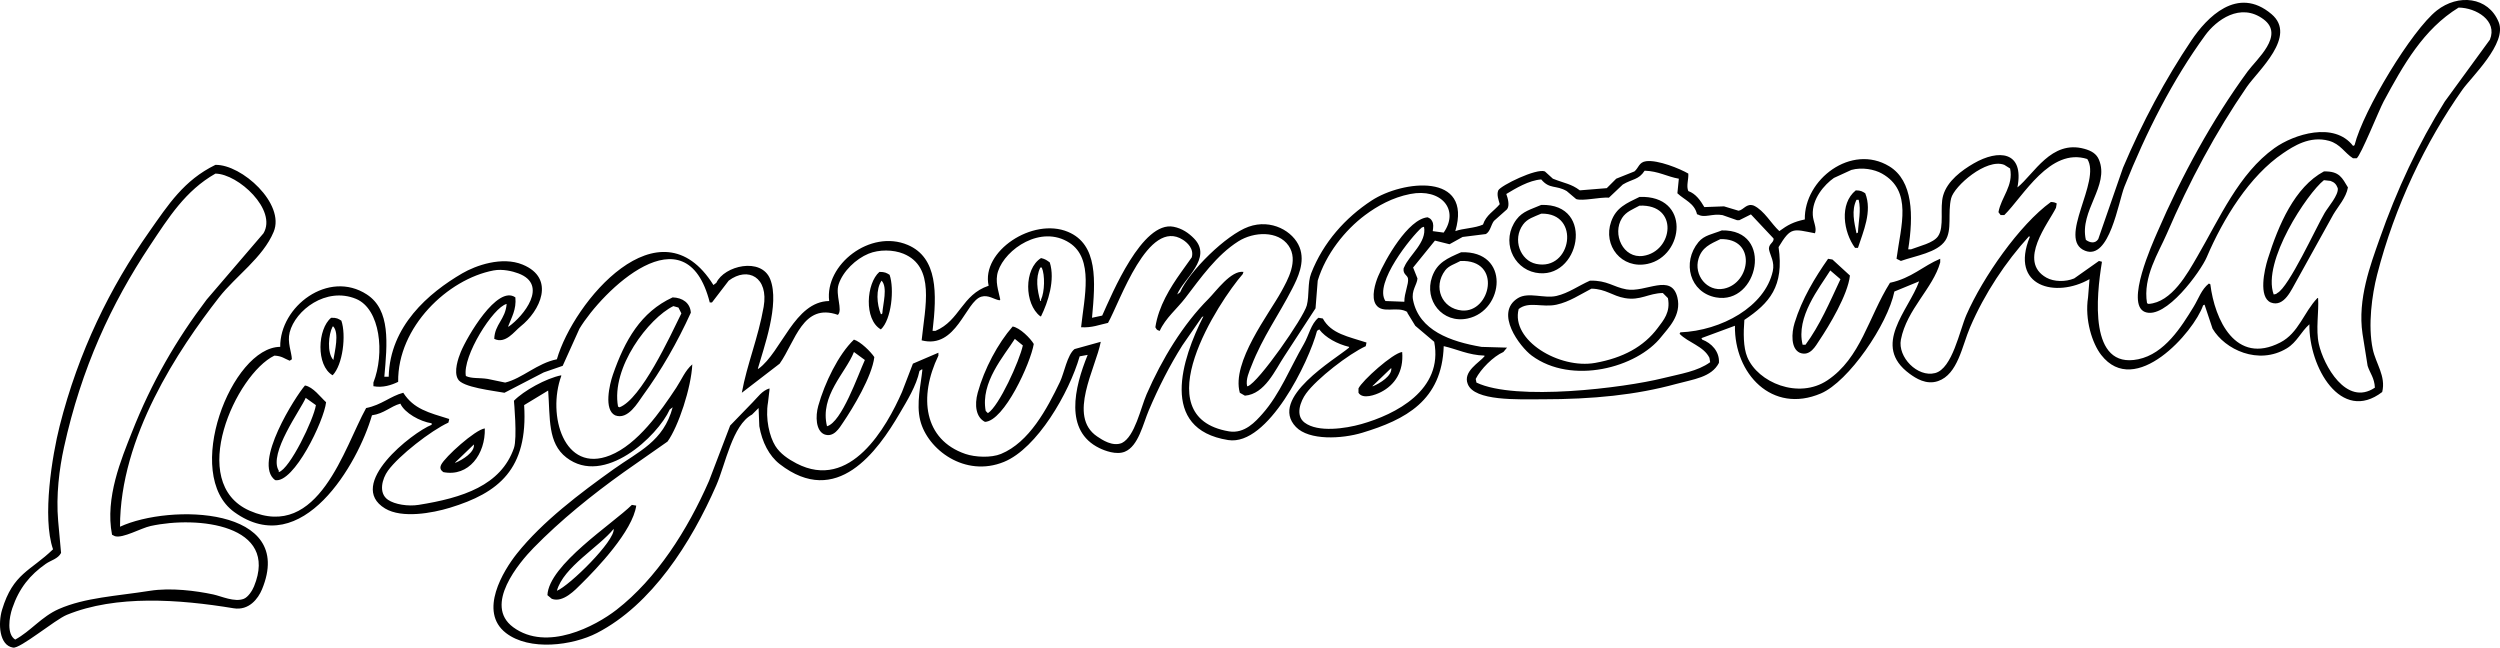
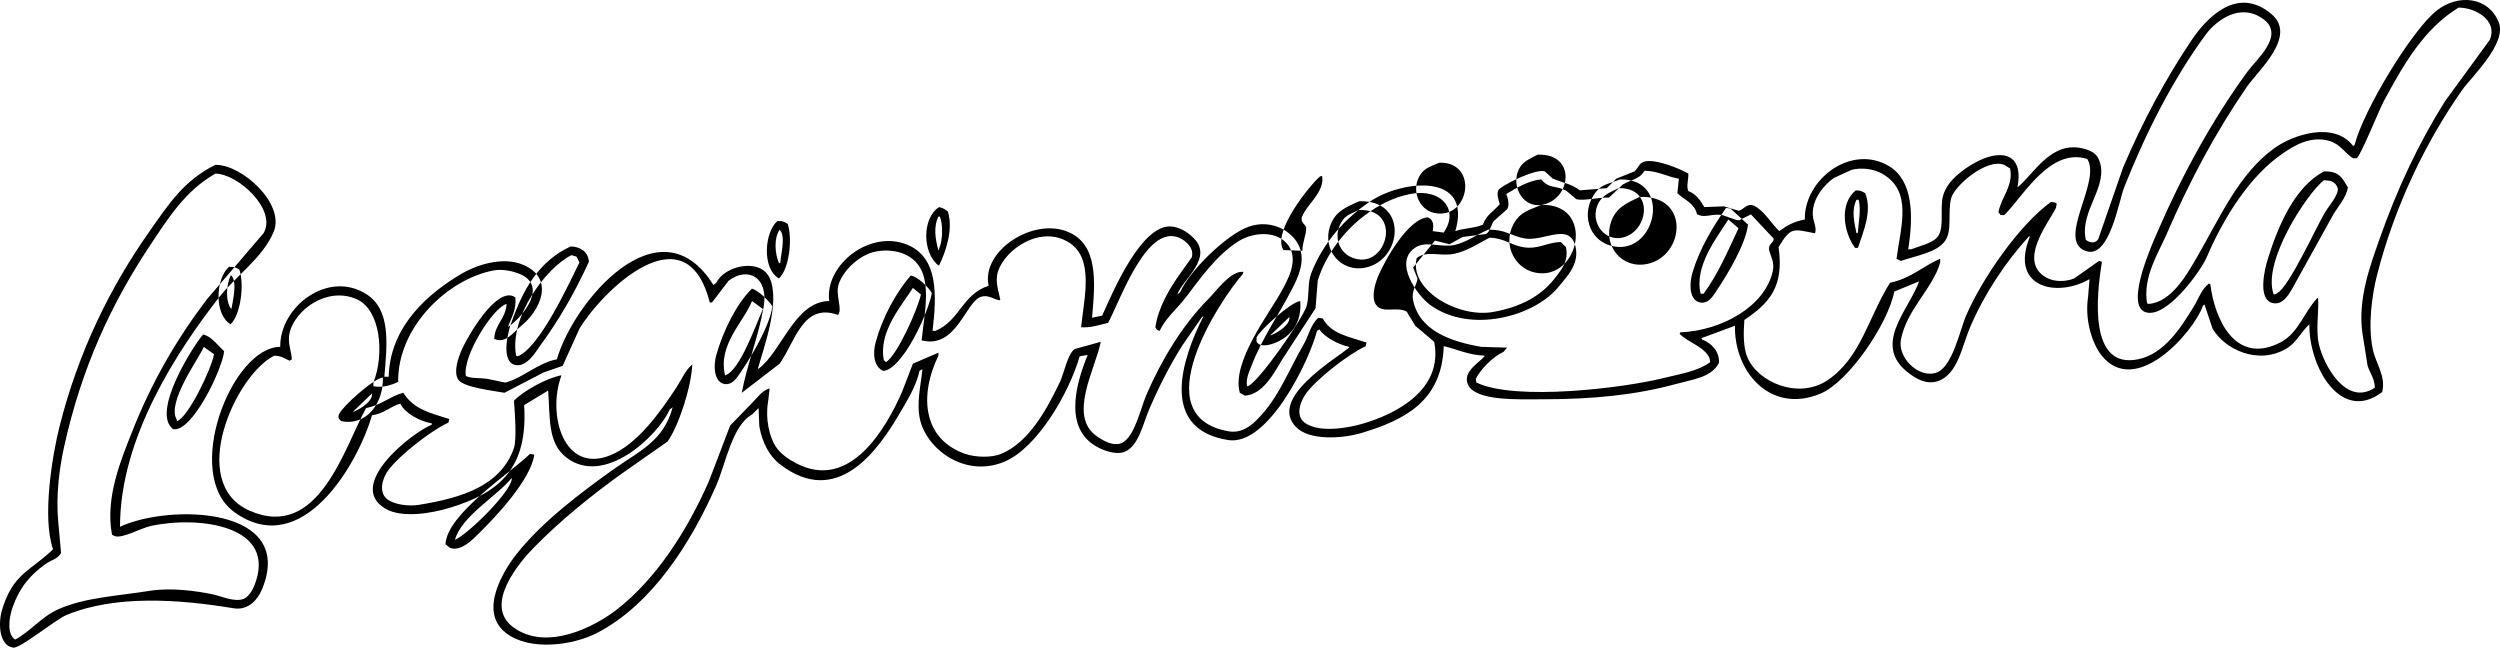
<svg xmlns="http://www.w3.org/2000/svg" id="Layer_5" data-name="Layer 5" viewBox="0 0 3382.41 876.24">
  <defs>
    <style>
      .cls-1 {
        fill-rule: evenodd;
      }
    </style>
  </defs>
-   <path class="cls-1" d="M379.12,469.33c-.61-54.75,65.27-104.76,117.22-70.92,32.23,20.99,27.64,66.45,23.64,111.31h5.91c1.62-68.6,53.99-113.32,99.49-139.88,18.23-10.64,53.82-23.36,81.76-11.82,45,18.59,23.49,62.84-2.96,83.73-8.33,6.58-20.21,24.1-35.46,16.75,.55-19.82,15.16-26.32,16.75-47.28-18.15,4.36-60.06,70.74-55.16,97.52,8.23,3.82,17.64,2.07,29.55,3.94,7.88,1.64,15.76,3.28,23.64,4.93,23.07-5.55,43.32-26.22,69.94-31.52,22.39-77.8,139.08-217,211.79-100.48l3.94-2.96c10.61-23.24,60.86-35.1,72.89-4.93,13.36,33.51-9.21,94.15-16.75,121.16h.99c31.2-22.85,48.75-90.93,95.55-91.61-6.19-48.99,55.48-97.56,106.39-75.85,40.58,17.31,39.44,65.78,33.49,116.24h3.94c33.16-14.01,35.5-48.91,71.91-61.07-10.36-46.59,59.69-92.89,107.37-72.89,40.82,17.12,37.13,66.66,32.51,116.24,4.6-.99,9.19-1.97,13.79-2.96,13.35-29.55,54.22-128.49,96.54-120.18,11.73,2.3,20.57,8.63,27.58,15.76,26.15,26.58-14.61,54.93-22.66,75.85l3.94-2.96c12.29-28.5,62.36-77.83,92.6-88.66,31.04-11.11,60.49,6.28,68.95,27.58,8.14,20.47-2.69,42.15-9.85,56.15-18.39,35.99-39.86,65.07-55.16,104.42-2.9,7.47-7.99,18.15-5.91,27.58h.99c14.49-5.15,75.49-92.72,79.79-109.34,3.57-13.81,.84-30.31,5.91-43.34,16.31-41.94,46.42-75.4,81.76-98.51,41.86-27.37,136.76-38.49,113.28,41.37,9.96-3.79,26.81-3.92,37.43-8.87,4.27-13.07,14.94-18.2,22.66-27.58-1.44-5.36-4.46-12.81-1.97-18.72,3.5-6.62,51.66-30.16,63.04-25.61,3.61,3.28,7.22,6.57,10.84,9.85,16.7,6.64,24.51,6.79,36.45,15.76,12.15-.99,24.3-1.97,36.45-2.96,4.27-4.27,8.54-8.54,12.81-12.81,8.21-3.28,16.42-6.57,24.63-9.85,5.75-4.71,6-12.5,15.76-13.79,15.94-2.1,45.92,10.15,57.13,16.75,.51,7.88-3.02,16.85,0,23.64,10.23,3.63,16.5,12.9,21.67,21.67,8.86-.33,17.73-.66,26.6-.99,6.57,1.97,13.13,3.94,19.7,5.91,7.04-1.04,10.54-10.54,20.69-6.9,14.21,6.82,23.24,24.15,34.48,34.48,11.35-8.33,19.23-12.55,34.48-15.76-1.08-54.07,62.95-103.09,114.27-71.91,32.25,19.6,32.83,66.74,25.61,112.3h3.94c11.28-4.41,30.03-8.41,36.45-17.73,8.88-12.89,2.02-38.29,6.9-55.16,5.68-19.66,25.17-33.98,41.37-43.34,33.38-19.3,68.6-16.89,59.1,32.51,22.57-18.17,45.75-64.69,90.63-52.21,9.39,2.61,16.3,6.55,19.7,14.78,14.63,35.35-26.81,68.95-17.73,108.36,5.16,3.85,12.43,5.64,16.75-.99,11.16-32.18,22.33-64.36,33.49-96.54,26.1-61.58,57.32-119.87,92.6-172.39,20.38-30.35,62.11-74.72,108.36-35.46,35.15,29.83-18.33,76.45-33.49,98.51-41.77,60.77-77.46,127.26-108.36,198.98-10.79,25.05-32.52,58.03-26.6,93.58l1.97,.99c31.65-2.03,52.98-41.66,66-64.03,30.52-52.4,56.19-112.25,104.42-146.77,26.47-18.95,81.01-36.15,106.39-2.96l1.97-.99c11.94-47.53,77.79-155.84,111.31-182.24,28.81-22.69,69.59-18.82,83.73,15.76,11.74,28.71-36.96,74.14-49.25,91.61-49.42,70.22-91.29,156.83-115.25,250.21-6.97,27.16-12.62,68.5-5.91,100.48,4.19,19.97,18.05,36.48,12.81,58.12-55.79,42.8-99.38-33.96-98.51-91.61-11.39,10.1-16.88,24.24-30.54,32.51-38.43,23.25-83.81,1.66-100.48-26.6-3.61-10.83-7.22-21.67-10.84-32.51l-1.97,.99c-12.34,36.03-91.87,126.38-137.91,66.98-11.99-15.47-22.44-47.48-17.73-77.82,.66-8.21,1.31-16.42,1.97-24.63-45.4,25.9-108.3,10.53-80.77-57.13-.33-.33-.66-.66-.99-.99-31.54,34.55-60.15,77.37-79.79,123.13-10.88,25.34-16.59,63.7-43.34,72.89-16.06,5.52-30.28-3.9-38.42-9.85-52.41-38.33-1.32-85.6,12.81-125.1-11.16,4.6-22.33,9.19-33.49,13.79-9.06,44.41-61.84,121.86-99.49,137.91-66.06,28.15-117.24-26.76-116.24-91.61-15.1,5.58-30.21,11.16-45.31,16.75l.99,1.97c12.41,4.57,23.74,16.15,22.66,31.52-10.04,19.63-34.76,22.17-58.12,28.57-54.04,14.79-111.65,20.68-181.25,20.69-32.27,0-91.59,2.73-100.48-20.69-6.84-17.01,15.91-29.14,22.66-37.43v-.99c-21.61-.62-37.55-8.8-55.16-12.81-2.32,73.72-51.77,99.54-110.33,117.22-27.51,8.31-71.79,10.66-89.64-7.88-37.57-39.02,53.74-91.85,71.91-107.37v-.99c-15.62-3.7-31.97-12.46-40.39-23.64-.99,.66-1.97,1.31-2.96,1.97-10.75,41.39-66.32,156.24-120.18,147.76-94.17-14.83-62.61-110.25-33.49-167.46l-1.97,.99c-8.86,12.8-17.73,25.61-26.6,38.42-17.08,27.06-32.36,57.18-45.31,87.67-7.87,18.53-14.07,48.62-32.51,56.15-11.55,4.72-27.32-1.43-34.48-4.93-47.42-23.18-34.1-81.22-15.76-126.09-3.61,.66-7.22,1.31-10.84,1.97-14.3,49.63-57.6,124.52-102.45,142.83-52.85,21.58-103.48-16.77-113.28-56.15-5.66-22.72,1.04-48.83,2.96-68.95h-.99l-2.96,1.97c-4.13,20.18-17.1,40.86-26.6,57.13-30.33,51.96-85.4,128.83-162.53,68.95-14.27-11.08-23.86-29.69-27.58-51.22-.33-8.21-.66-16.42-.99-24.63-2.95,2.95-5.91,5.91-8.87,8.87-26.67,14.31-35.82,67.08-48.27,95.55-34.08,77.96-87.45,161.76-161.55,199.97-32.97,17-91.24,24.68-123.13,0-37.51-29.03-3.42-84.52,14.78-107.37,34.5-43.34,85.69-81.91,131.01-114.27,33.8-24.13,67.36-37.35,79.79-83.73-1.31,.99-2.63,1.97-3.94,2.96-16.26,36.02-88.7,104.57-139.88,65.01-25.35-19.59-21.87-52.8-24.63-90.63-10.83,6.57-21.67,13.13-32.51,19.7,5.46,86.75-34.45,118.76-100.48,138.89-23.65,7.21-64.79,14.78-87.67,.99-53.44-32.23,36.7-102.75,63.04-113.28v-1.97c-15.81-2.44-36.54-13.91-42.36-26.6-13.44,3.65-21.85,13.45-38.42,15.76-18.63,64.83-94.23,197.27-186.18,131.01-70.66-50.92-3.79-223.23,62.06-223.61ZM3368.78,53.63c-20.36,27.91-40.72,55.82-61.07,83.73-35.69,57.13-64.63,118.43-88.66,187.16-11.48,32.85-29.66,79.96-22.66,127.07,2.3,14.45,4.6,28.9,6.9,43.34,3.23,10.13,9.21,16.2,9.85,29.55-38.74,26.03-69.5-30.59-75.85-59.1-4.36-19.61,.26-43.72-.99-62.06h-.99c-18.37,19.17-25.33,47.31-50.24,60.09-60.45,31.02-88.73-31.08-94.57-78.8l-1.97-.99c-10.15,8.01-13.78,20.21-20.69,31.52-16.56,27.11-39.18,63.5-74.86,70.92-67.32,14-56.57-86.09-49.25-131.01v-.99l-3.94-.99c-11.16,7.88-22.33,15.76-33.49,23.64-11.73,4.88-27.36,4.61-37.43-.99-39.87-22.12,3.04-74.33,12.81-94.57l.99-5.91c-2.57-1.27-3.43-1.76-7.88-1.97-42.48,30.71-92.01,101.9-114.27,152.68-9.27,21.16-19.01,72.73-42.36,78.8-23.87,6.21-50.89-21.75-46.3-45.31,8.02-41.14,43.38-69.23,53.19-104.42v-4.93c-23.48,9.81-38.63,26.24-67.97,32.51-29.22,46.61-39.51,101.87-84.72,132-39.03,26.01-94.12,2.91-108.36-31.52-5.5-13.3-5.28-32.85-3.94-50.24,34.07-22.8,53.96-45.24,46.3-98.51,16.85-27.98,19.53-24.34,49.25-18.72,2.86-7.49-2.42-15.41-2.96-24.63-1.27-22.01,15.8-41.31,28.57-50.24,7.88-3.61,15.76-7.22,23.64-10.84,14.58-4.02,31.29-.74,41.37,4.93,41.69,23.44,25.68,70.19,19.7,115.25,1.97,.99,3.94,1.97,5.91,2.96,20.17-7.15,49.19-11.23,60.09-27.58,9.57-14.35,2.98-37.19,7.88-57.13,4.08-16.61,47.79-54.73,71.91-45.31,2.63,1.64,5.25,3.28,7.88,4.93,4.76,23.62-11.96,38.39-15.76,59.1l2.96,3.94h4.93c25.67-25.24,61.76-91.94,112.3-75.85,19.35,29.91-41.55,108.84-2.96,124.12,33.01,13.07,45.06-66.25,53.19-86.69,29.49-74.13,65.47-144.74,109.34-204.89,14.79-20.29,47.48-44.86,78.8-21.67,29.31,21.7-9.4,54.13-21.67,70.92-47.32,64.79-88.59,139.86-122.15,217.7-6.19,14.36-43.29,96.31-16.75,107.37,28.14,11.28,75.87-55.44,83.73-73.88,22.42-52.6,58.12-110.33,103.43-140.86,13.69-9.23,36.01-24.01,62.06-16.75,15.46,4.31,20.96,16.24,32.51,23.64h4.93c5.53-3.58,30.51-65.85,36.45-76.83,26.83-49.67,53.77-97.78,101.46-127.07,23.64,.17,52.92,17.65,42.36,43.34ZM291.45,223.06c35.72-.71,94.61,52.68,78.8,90.63-14.56,34.96-51.47,59.94-73.88,88.66-54.77,70.18-134.2,188.93-133.97,310.29,67.27-31.18,238.59-27.58,192.09,84.72-5.22,12.61-17.65,29.03-38.42,25.61-73.81-12.15-158.99-18.34-225.58,8.87-16.02,6.55-63.76,46.54-72.89,44.33-18.69-2.93-20.39-32.61-14.78-51.22,14.93-49.5,38.46-52.19,68.95-81.76-15.06-43.42-.92-127.77,8.87-166.48,25.62-101.38,68.57-188.24,121.16-263.01,26.04-37.02,46.98-69.74,89.64-90.63Zm1979.97,18.72c-.66,6.57-1.31,13.13-1.97,19.7,9.46,9.06,23.24,13.36,26.6,28.57h.99c8.99,5.49,19.84-1.57,33.49,.99,6.57,2.3,13.13,4.6,19.7,6.9h2.96c5.25-2.63,10.51-5.25,15.76-7.88,10.18,10.83,20.36,21.67,30.54,32.51,1.15,5.89-7.71,7.31-5.91,15.76,1.61,7.52,7.66,16.22,4.93,28.57-10.61,47.95-69.39,80.5-125.1,82.75l-.99,1.97c11.69,12.06,32.65,16.66,40.39,32.51l.99,5.91c-17.2,12.47-39.64,15.61-64.03,21.67-52.33,13.02-198.95,31.37-252.18,5.91l-.99-4.93c6.69-13.34,23.71-30.46,37.43-36.45,1.64-1.97,3.28-3.94,4.93-5.91-11.49-.33-22.99-.66-34.48-.99-42.22-7.21-84.23-22.28-92.6-63.04-2.73-13.31,5.36-21.03,5.91-29.55-1.97-4.92-3.94-9.85-5.91-14.78,9.85-12.15,19.7-24.3,29.55-36.45,6.57,1.64,13.13,3.28,19.7,4.93,5.91-3.28,11.82-6.57,17.73-9.85,10.51-1.31,21.02-2.63,31.52-3.94,6.15-3.77,6.63-12.05,10.84-17.73,5.91-5.25,11.82-10.51,17.73-15.76,3.95-5.01,1.02-15.31-.99-20.69,12.35-7.46,30.71-18.56,47.28-19.7,11.34,13.63,19.98,7.27,34.48,15.76,4.27,3.61,8.54,7.22,12.81,10.84,8.96,2.96,31.25-2.73,44.33-1.97,6.24-5.91,12.48-11.82,18.72-17.73,12.83-7.72,21.55-6.15,29.55-18.72,18.76,.57,30.23,8.05,46.3,10.84Zm872.76-9.85c21.34-.51,24.75,9.01,32.51,21.67-2.48,14-13.26,25.52-19.7,36.45-16.74,30.21-33.49,60.42-50.24,90.63-6,9.91-16.06,35.78-34.48,28.57-16.85-7.4-8.72-43.91-3.94-59.1,14.35-45.63,36.32-97.13,75.85-118.21ZM356.46,315.66c-25.61,29.88-51.23,59.76-76.83,89.64-40.88,54.04-74.54,111.71-101.46,180.27-13.63,34.69-36.33,87.64-26.6,137.91l3.94,1.97c10.8,3.19,35.01-10.89,48.27-13.79,63.93-14,174.12-1.66,139.88,81.76-2.37,5.78-7.93,14.43-13.79,16.75-12.53,4.95-30.6-3.6-41.37-5.91-23.21-4.97-57.42-9.4-85.7-4.93-45.64,7.22-87.58,9.06-123.13,24.63-23.53,10.3-38.05,29.97-59.1,41.37-11.67-7.28-8.13-30.05-3.94-42.36,9.29-27.33,24.01-45.19,45.31-60.09,7.25-5.07,16.46-6.66,20.69-14.78-1.31-14.45-2.63-28.9-3.94-43.34-3-34.43,1.53-70.55,7.88-99.49,23.55-107.33,64.16-194.59,116.24-272.86,25.35-38.1,48.08-74.45,88.66-97.52,30.88,.36,83.78,49.19,65.01,80.77Zm2796.59-70.92c5.38,1.9,7.88,4.62,9.85,9.85,1.44,9.14-12.98,25.38-17.73,33.49-11.86,20.25-48.45,100.51-64.03,108.36-1.94,1.57-1.35,1.34-4.93,1.97-16.18-44.49,45.69-137.1,67.97-154.65,2.95,.33,5.91,.66,8.87,.99Zm-642.26,12.81c6.93,.07,8.82,1.47,12.81,3.94,9.77,24.55-2.77,51.83-9.85,73.88h-3.94c-15.72-21.32-21.5-59.61,.99-77.82Zm-1011.66,179.28c16.12-28.38,54.15-142.89,101.46-112.3,5.46,3.53,15.11,11.92,11.82,23.64-4.92,6.89-9.85,13.79-14.78,20.69-14.17,20.03-30.21,45.42-34.48,73.88,2.06,3.36,1.52,3.58,5.91,4.93,7.63-17.07,23.57-30.1,34.48-44.33,21-27.38,42.44-58.19,71.91-76.83,20.78-13.14,53.7-14.77,67.97,5.91,13.96,20.24-1.5,46.74-9.85,62.06-16.39,30.04-67.74,95.55-56.15,136.92,2.3,1.31,4.6,2.63,6.9,3.94,27.11-2.21,41.02-34.93,53.19-53.19,14.12-21.67,28.24-43.34,42.36-65.01,.99-12.48,1.97-24.96,2.96-37.43,10.89-35.89,36.92-68.43,64.03-88.66,16.73-12.48,37.08-23.85,61.07-28.57,41.84-8.23,67.01,21.16,45.31,52.21-4.92-.66-9.85-1.31-14.78-1.97,.7-5.5,1.41-9.71-.99-13.79-1.78-3.1-2.76-3.33-5.91-4.93-26.49,2.28-57.46,57.11-66.98,79.79-3.83,9.12-9.84,28.28-2.96,38.42,8.83,12.99,28.5,1.44,42.36,9.85v.99c3.61,5.91,7.22,11.82,10.84,17.73,8.54,7.22,17.08,14.45,25.61,21.67,12.7,65.35-52.53,98.29-98.51,111.31-21.5,6.09-58.68,11.68-76.83-1.97-13.03-9.8-5.54-29.07,1.97-39.4,14.54-20,57.57-53.46,80.77-64.03,.33-1.64,.66-3.28,.99-4.93-24.49-8.09-47.75-11.67-59.1-32.51-1.97-.33-3.94-.66-5.91-.99-10.09,8.08-13.01,23.94-19.7,35.46-18.77,32.31-32.31,67.72-56.15,94.57-8.93,10.05-23.97,27.27-45.31,23.64-115.95-19.72-13.35-176.05,18.72-212.77,.33-.99,.66-1.97,.99-2.96-16.72-2.48-37.3,26.46-47.28,36.45-34.44,34.45-63.03,81.53-83.73,129.04-8.07,18.52-15.88,57.26-33.49,66-12.64,5.19-26.67-4.25-33.49-8.87-40.35-27.3-1.87-92.21,4.93-128.06-11.82,3.28-23.64,6.57-35.46,9.85-9.81,7.55-14.15,32.79-19.7,44.33-17.6,36.61-41.57,81.75-79.79,97.52-13.42,5.54-35.07,4.52-48.27,0-56.16-19.26-63.49-77-36.45-132.98v-3.94c-11.49,4.92-22.99,9.85-34.48,14.78-4.92,12.8-9.85,25.61-14.78,38.42-20.91,47.41-69.68,134.65-142.83,96.54-11.15-5.81-22.12-13.27-28.57-23.64-7.7-12.39-13.77-36.53-9.85-59.1,.66-5.58,1.31-11.16,1.97-16.75v-1.97c-10.15,3.05-15.98,12.04-22.66,18.72-10.18,10.51-20.36,21.02-30.54,31.52-9.52,24.95-19.05,49.91-28.57,74.86-29.08,66.51-70.96,132.3-125.1,174.36-28.7,22.29-94.34,57.15-139.88,23.64-40.65-29.92,8.34-87.7,27.58-107.37,36.51-37.33,79.22-71.83,122.15-102.45,19.7-13.79,39.4-27.58,59.1-41.37,14.65-20.34,32.07-72.86,33.49-104.42-9.78,8.4-14.38,20.47-21.67,31.52-21.16,32.05-52.13,76.63-89.64,91.61-62.4,24.93-85.21-54.59-66-107.37v-.99c-20.51,4.08-50.97,20.99-64.03,34.48,0,0,4.74,50.45,0,64.03-17.63,50.56-69.38,67.34-129.04,76.83-14.15,2.25-32.19-.58-41.37-6.9-13.24-9.1-7.91-28.47,0-39.4,14.72-20.36,58.2-54.24,81.76-65.01l.99-3.94v-.99c-28.08-8.75-47.86-13.39-62.06-35.46-17.45,4.58-29.21,16.48-50.24,20.69-29.51,53-64.1,180.05-157.61,138.89-85.77-37.75-18.38-184.72,33.49-209.82,10.12,.45,13.52,4.05,20.69,6.9l2.96-1.97c-.28-9.68-6.47-22.62-2.96-36.45,7.6-29.86,49.19-61.89,89.64-45.31,33.23,13.62,39.02,74.1,23.64,113.28v4.93c12.66,2.45,24.71-1.59,33.49-5.91-.98-74.29,67.29-139.04,129.04-150.71,12.32-2.33,25.88,1.1,33.49,3.94,41.52,15.49,7.02,57.86-12.81,71.91h-.99c4.59-12.2,11.45-23.01,9.85-39.4-24.52-17.42-65.56,53.68-73.88,73.88-3.43,8.33-9.69,26.43-3.94,36.45,5.37,11.44,48.91,15.99,63.04,18.72,17.73-9.19,35.46-18.39,53.19-27.58,8.54-2.95,17.08-5.91,25.61-8.87,7.55-16.74,15.1-33.49,22.66-50.24,30.69-50.84,144.01-162.7,176.33-35.46h2.96c7.55-9.85,15.1-19.7,22.66-29.55,25.95-19.52,54.3-4.72,47.28,35.46-7.33,41.98-22.57,77.81-29.55,116.24,17.07-13.13,34.15-26.27,51.22-39.4,21.26-30.04,31.36-82.8,78.8-66,6.87-6.94-3.77-26.89,.99-41.37,5.86-17.82,23.47-34.4,40.39-41.37,14.27-5.88,33.64-5.6,47.28,0,43.29,17.77,29.25,71.7,24.63,117.22,47.28,12.23,59.34-52.89,80.77-59.1,9.62-2.79,17.19,3.81,24.63,4.93l.99-.99c-2.32-11.81-7.51-24.61-2.96-38.42,9.86-29.9,58.08-63.27,96.54-38.42,33.41,21.59,19.97,74.04,15.76,114.27,14.83,.89,24.49-3.35,36.45-5.91Zm719.09-170.42c69.58-2.42,60.5,80.06,10.84,90.63-35.09,7.46-60.66-24.82-49.25-57.13,6.79-19.24,20.68-24.83,38.42-33.49Zm296.5,3.94c3.52,14.31-.33,29.46-.99,44.33l-1.97,.99c-3.09-15.16-7.1-30.93,0-45.31h2.96Zm-429.49,6.9c74.07-2.33,51.66,103.5-7.88,91.61-30.91-6.17-46.75-43.78-25.61-71.91,8.4-11.18,19.52-13.61,33.49-19.7Zm137.91,68.95c-27.08,3.97-42.35-29.55-28.57-51.22,5.5-8.65,14.39-11.67,23.64-16.75,53.72-2.19,45.62,62,4.93,67.97Zm-144.8,10.84c-21.52-4.58-32.39-33.09-17.73-53.19,5.91-8.11,14.67-10.42,24.63-14.78,53.93-1.42,40.99,78.15-6.9,67.97Zm-203.91,50.24c-16.1-23.96,35.57-87.74,49.25-99.49l2.96-.99c4.16,21.08-20.2,38.57-26.6,54.18l-.99,1.97c-1.18,8.29,5.08,9.12,5.91,13.79,1.29,7.29-5.12,19.73-4.93,31.52-8.54-.33-17.08-.66-25.61-.99Zm455.1-95.55c71.23-1.57,49.19,101.19-7.88,90.63-35.38-6.55-46.4-47.24-23.64-74.86,7.75-9.41,19.03-10.66,31.52-15.76Zm2.96,78.8c-22.92,4.74-41.11-18.39-34.48-40.39,4.68-15.5,15.75-19.96,29.55-26.6,49.03-1.54,41.3,59.47,4.93,66.98Zm-355.61-49.25c66.73-2.32,58.33,79.09,8.87,89.64-34.32,7.32-59.18-24.76-48.27-56.15,6.83-19.67,20.76-25.25,39.4-33.49Zm-568.38,7.88c5.78,1.3,8,3.12,11.82,5.91,7.5,23.58-2.36,53.69-11.82,72.89h-.99c-21.79-16.69-22.29-64.27,.99-78.8Zm1064.85,.99l5.91,.99c7.88,7.22,15.76,14.45,23.64,21.67-2.69,25.83-28.47,68.51-41.37,87.67-4.93,7.32-12.5,22.47-26.6,16.75-12.11-5.68-11.2-26.42-6.9-40.39,10.05-32.6,27.49-61.28,45.31-86.69Zm-495.49,69.94c-27.36-2.5-39.39-31.83-22.66-54.18,4.9-6.55,13.23-8.69,20.69-12.81,57.36-2.4,40.64,70.52,1.97,66.98Zm-568.38-58.12c4.5,10.11,3.95,32.96-.99,43.34v1.97h-.99c-4.09-14.4-6.84-31.55,0-45.31h1.97Zm1080.61,15.76c-14.9,31.93-27.9,62.3-47.28,88.66h-3.94c-9.26-37.55,22.69-76.86,37.43-100.48,4.6,3.94,9.19,7.88,13.79,11.82Zm-1300.28-9.85c7.39-.06,9.62,1.36,13.79,3.94,6.6,19.14,2.54,60.59-11.82,73.88-23.24-13.48-19.67-62.55-1.97-77.82Zm3.94,56.15l-.99,.99h-.99c-5.52-13.34-7.03-33.7,.99-45.31,8.5,9.17,1.78,31.26,.99,44.33Zm957.48-44.33c23.87-.42,31.18,8.59,49.25,11.82,26.11,4.67,60.82-22.43,68.95,10.84,5.96,24.38-12.81,41.86-21.67,53.19-33.02,42.23-121.47,65.49-175.34,25.61-16.04-11.87-51-57.93-18.72-77.82,14.16-8.72,35.47,.94,52.21-2.96,16.3-3.8,29.63-13.74,45.31-20.69Zm47.28,23.64c20.89,3.64,31.86-6.62,51.22-6.9,2.3,2.3,4.6,4.6,6.9,6.9,3.73,19.18-5.99,29.92-13.79,40.39-18.96,25.44-47.16,40.56-84.72,47.28-48.12,8.61-114.39-30.39-103.43-72.89,13.77-10.97,31.91-1.67,51.22-5.91,17.53-3.85,32.09-13.83,47.28-21.67,19.77,.48,28.08,9.81,45.31,12.81Zm-1288.46-.99c13.53,.39,23.8,7.63,24.63,20.69-18.28,40.19-40.22,78.44-65.01,112.3-6.56,8.95-19.98,33.37-37.43,26.6-15.48-7.53-7.76-41.36-2.96-55.16,16.06-46.14,37.66-84.63,80.77-104.42Zm7.88,13.79l3.94,7.88c-15.09,30.76-54.44,116.1-83.73,127.07l-1.97-.99c-9.61-52.92,41.57-119.64,74.86-135.94,2.3,.66,4.6,1.31,6.9,1.97Zm-469.87,13.79c7.67-.12,9.58,1.26,13.79,3.94,6.69,19.5,2.04,59.67-11.82,73.88-22.79-13.2-20.42-62.92-1.97-77.82Zm2.96,11.82c8.11,9.41,2.02,32.88,0,45.31-8.86-9.82-6.61-34.53-.99-45.31h.99Zm919.06,0c9.76,1.56,24.22,16.07,28.57,23.64-4.32,25.96-39.98,104.15-66,105.4-12.19-6.09-14.46-22.57-9.85-39.4,8.86-32.33,27.39-66.95,47.28-89.64Zm13.79,25.61c-4.56,21.04-32.23,82.28-47.28,91.61l-2.96-2.96c-7.31-38.63,24.71-74.22,39.4-97.52,3.61,2.95,7.22,5.91,10.84,8.87Zm-228.53-7.88c9.07,2.81,22.58,16.16,27.58,23.64-3.1,26.31-29.06,69.07-42.36,88.66-4.74,6.98-12.52,20.96-25.61,15.76-11.09-5.17-11.92-24.04-7.88-38.42,8.73-31.08,27.21-69.47,48.27-89.64Zm14.78,27.58c-9.4,20.69-31.36,84.21-51.22,89.64-10.09-41.3,25.22-71.96,36.45-100.48,4.92,3.61,9.85,7.22,14.78,10.84Zm726.97-10.84c2.28,26.94-10.38,44.8-28.57,54.18-7.4,3.82-24.84,10.37-30.54,.99v-5.91c4.92-10.4,46.39-47.79,59.1-49.25Zm-39.4,46.3h-.99c8.54-8.21,17.08-16.42,25.61-24.63,1.5,10.53-15.45,20.79-24.63,24.63Zm-1445.08-.99c11.01,1.87,21.17,15.97,28.57,22.66-2.67,25.01-43.58,110.03-68.95,105.4-30.7-22.77,28.12-114.1,40.39-128.06Zm14.78,26.6c-2.85,19.16-35.34,86.56-50.24,90.63v-1.97c-14.35-23.25,29.99-82.79,36.45-98.51,4.6,3.28,9.19,6.57,13.79,9.85Zm228.53,31.52c1.01,34.38-21.63,65.92-56.15,59.1-3.09-2.33-5.22-5.04-2.96-9.85,4.96-10.49,46.27-47.77,59.1-49.25Zm-39.4,46.3h-.99c8.54-8.21,17.08-16.42,25.61-24.63,1.42,10.5-15.37,20.77-24.63,24.63Zm238.38,57.13c1.97,.33,3.94,.66,5.91,.99-4.78,34.28-53.05,84.96-74.86,106.39-7.2,7.07-24.14,25.58-39.4,19.7l-5.91-4.93c1.79-41.01,88.42-96.63,114.27-122.15Zm-101.46,116.24c8.79-32.03,56.98-59.18,76.83-83.73,2.01,16.2-59.65,76.75-76.83,83.73Z" />
+   <path class="cls-1" d="M379.12,469.33c-.61-54.75,65.27-104.76,117.22-70.92,32.23,20.99,27.64,66.45,23.64,111.31h5.91c1.62-68.6,53.99-113.32,99.49-139.88,18.23-10.64,53.82-23.36,81.76-11.82,45,18.59,23.49,62.84-2.96,83.73-8.33,6.58-20.21,24.1-35.46,16.75,.55-19.82,15.16-26.32,16.75-47.28-18.15,4.36-60.06,70.74-55.16,97.52,8.23,3.82,17.64,2.07,29.55,3.94,7.88,1.64,15.76,3.28,23.64,4.93,23.07-5.55,43.32-26.22,69.94-31.52,22.39-77.8,139.08-217,211.79-100.48l3.94-2.96c10.61-23.24,60.86-35.1,72.89-4.93,13.36,33.51-9.21,94.15-16.75,121.16h.99c31.2-22.85,48.75-90.93,95.55-91.61-6.19-48.99,55.48-97.56,106.39-75.85,40.58,17.31,39.44,65.78,33.49,116.24h3.94c33.16-14.01,35.5-48.91,71.91-61.07-10.36-46.59,59.69-92.89,107.37-72.89,40.82,17.12,37.13,66.66,32.51,116.24,4.6-.99,9.19-1.97,13.79-2.96,13.35-29.55,54.22-128.49,96.54-120.18,11.73,2.3,20.57,8.63,27.58,15.76,26.15,26.58-14.61,54.93-22.66,75.85l3.94-2.96c12.29-28.5,62.36-77.83,92.6-88.66,31.04-11.11,60.49,6.28,68.95,27.58,8.14,20.47-2.69,42.15-9.85,56.15-18.39,35.99-39.86,65.07-55.16,104.42-2.9,7.47-7.99,18.15-5.91,27.58h.99c14.49-5.15,75.49-92.72,79.79-109.34,3.57-13.81,.84-30.31,5.91-43.34,16.31-41.94,46.42-75.4,81.76-98.51,41.86-27.37,136.76-38.49,113.28,41.37,9.96-3.79,26.81-3.92,37.43-8.87,4.27-13.07,14.94-18.2,22.66-27.58-1.44-5.36-4.46-12.81-1.97-18.72,3.5-6.62,51.66-30.16,63.04-25.61,3.61,3.28,7.22,6.57,10.84,9.85,16.7,6.64,24.51,6.79,36.45,15.76,12.15-.99,24.3-1.97,36.45-2.96,4.27-4.27,8.54-8.54,12.81-12.81,8.21-3.28,16.42-6.57,24.63-9.85,5.75-4.71,6-12.5,15.76-13.79,15.94-2.1,45.92,10.15,57.13,16.75,.51,7.88-3.02,16.85,0,23.64,10.23,3.63,16.5,12.9,21.67,21.67,8.86-.33,17.73-.66,26.6-.99,6.57,1.97,13.13,3.94,19.7,5.91,7.04-1.04,10.54-10.54,20.69-6.9,14.21,6.82,23.24,24.15,34.48,34.48,11.35-8.33,19.23-12.55,34.48-15.76-1.08-54.07,62.95-103.09,114.27-71.91,32.25,19.6,32.83,66.74,25.61,112.3h3.94c11.28-4.41,30.03-8.41,36.45-17.73,8.88-12.89,2.02-38.29,6.9-55.16,5.68-19.66,25.17-33.98,41.37-43.34,33.38-19.3,68.6-16.89,59.1,32.51,22.57-18.17,45.75-64.69,90.63-52.21,9.39,2.61,16.3,6.55,19.7,14.78,14.63,35.35-26.81,68.95-17.73,108.36,5.16,3.85,12.43,5.64,16.75-.99,11.16-32.18,22.33-64.36,33.49-96.54,26.1-61.58,57.32-119.87,92.6-172.39,20.38-30.35,62.11-74.72,108.36-35.46,35.15,29.83-18.33,76.45-33.49,98.51-41.77,60.77-77.46,127.26-108.36,198.98-10.79,25.05-32.52,58.03-26.6,93.58l1.97,.99c31.65-2.03,52.98-41.66,66-64.03,30.52-52.4,56.19-112.25,104.42-146.77,26.47-18.95,81.01-36.15,106.39-2.96l1.97-.99c11.94-47.53,77.79-155.84,111.31-182.24,28.81-22.69,69.59-18.82,83.73,15.76,11.74,28.71-36.96,74.14-49.25,91.61-49.42,70.22-91.29,156.83-115.25,250.21-6.97,27.16-12.62,68.5-5.91,100.48,4.19,19.97,18.05,36.48,12.81,58.12-55.79,42.8-99.38-33.96-98.51-91.61-11.39,10.1-16.88,24.24-30.54,32.51-38.43,23.25-83.81,1.66-100.48-26.6-3.61-10.83-7.22-21.67-10.84-32.51l-1.97,.99c-12.34,36.03-91.87,126.38-137.91,66.98-11.99-15.47-22.44-47.48-17.73-77.82,.66-8.21,1.31-16.42,1.97-24.63-45.4,25.9-108.3,10.53-80.77-57.13-.33-.33-.66-.66-.99-.99-31.54,34.55-60.15,77.37-79.79,123.13-10.88,25.34-16.59,63.7-43.34,72.89-16.06,5.52-30.28-3.9-38.42-9.85-52.41-38.33-1.32-85.6,12.81-125.1-11.16,4.6-22.33,9.19-33.49,13.79-9.06,44.41-61.84,121.86-99.49,137.91-66.06,28.15-117.24-26.76-116.24-91.61-15.1,5.58-30.21,11.16-45.31,16.75l.99,1.97c12.41,4.57,23.74,16.15,22.66,31.52-10.04,19.63-34.76,22.17-58.12,28.57-54.04,14.79-111.65,20.68-181.25,20.69-32.27,0-91.59,2.73-100.48-20.69-6.84-17.01,15.91-29.14,22.66-37.43v-.99c-21.61-.62-37.55-8.8-55.16-12.81-2.32,73.72-51.77,99.54-110.33,117.22-27.51,8.31-71.79,10.66-89.64-7.88-37.57-39.02,53.74-91.85,71.91-107.37v-.99c-15.62-3.7-31.97-12.46-40.39-23.64-.99,.66-1.97,1.31-2.96,1.97-10.75,41.39-66.32,156.24-120.18,147.76-94.17-14.83-62.61-110.25-33.49-167.46l-1.97,.99c-8.86,12.8-17.73,25.61-26.6,38.42-17.08,27.06-32.36,57.18-45.31,87.67-7.87,18.53-14.07,48.62-32.51,56.15-11.55,4.72-27.32-1.43-34.48-4.93-47.42-23.18-34.1-81.22-15.76-126.09-3.61,.66-7.22,1.31-10.84,1.97-14.3,49.63-57.6,124.52-102.45,142.83-52.85,21.58-103.48-16.77-113.28-56.15-5.66-22.72,1.04-48.83,2.96-68.95h-.99l-2.96,1.97c-4.13,20.18-17.1,40.86-26.6,57.13-30.33,51.96-85.4,128.83-162.53,68.95-14.27-11.08-23.86-29.69-27.58-51.22-.33-8.21-.66-16.42-.99-24.63-2.95,2.95-5.91,5.91-8.87,8.87-26.67,14.31-35.82,67.08-48.27,95.55-34.08,77.96-87.45,161.76-161.55,199.97-32.97,17-91.24,24.68-123.13,0-37.51-29.03-3.42-84.52,14.78-107.37,34.5-43.34,85.69-81.91,131.01-114.27,33.8-24.13,67.36-37.35,79.79-83.73-1.31,.99-2.63,1.97-3.94,2.96-16.26,36.02-88.7,104.57-139.88,65.01-25.35-19.59-21.87-52.8-24.63-90.63-10.83,6.57-21.67,13.13-32.51,19.7,5.46,86.75-34.45,118.76-100.48,138.89-23.65,7.21-64.79,14.78-87.67,.99-53.44-32.23,36.7-102.75,63.04-113.28v-1.97c-15.81-2.44-36.54-13.91-42.36-26.6-13.44,3.65-21.85,13.45-38.42,15.76-18.63,64.83-94.23,197.27-186.18,131.01-70.66-50.92-3.79-223.23,62.06-223.61ZM3368.78,53.63c-20.36,27.91-40.72,55.82-61.07,83.73-35.69,57.13-64.63,118.43-88.66,187.16-11.48,32.85-29.66,79.96-22.66,127.07,2.3,14.45,4.6,28.9,6.9,43.34,3.23,10.13,9.21,16.2,9.85,29.55-38.74,26.03-69.5-30.59-75.85-59.1-4.36-19.61,.26-43.72-.99-62.06h-.99c-18.37,19.17-25.33,47.31-50.24,60.09-60.45,31.02-88.73-31.08-94.57-78.8l-1.97-.99c-10.15,8.01-13.78,20.21-20.69,31.52-16.56,27.11-39.18,63.5-74.86,70.92-67.32,14-56.57-86.09-49.25-131.01v-.99l-3.94-.99c-11.16,7.88-22.33,15.76-33.49,23.64-11.73,4.88-27.36,4.61-37.43-.99-39.87-22.12,3.04-74.33,12.81-94.57l.99-5.91c-2.57-1.27-3.43-1.76-7.88-1.97-42.48,30.71-92.01,101.9-114.27,152.68-9.27,21.16-19.01,72.73-42.36,78.8-23.87,6.21-50.89-21.75-46.3-45.31,8.02-41.14,43.38-69.23,53.19-104.42v-4.93c-23.48,9.81-38.63,26.24-67.97,32.51-29.22,46.61-39.51,101.87-84.72,132-39.03,26.01-94.12,2.91-108.36-31.52-5.5-13.3-5.28-32.85-3.94-50.24,34.07-22.8,53.96-45.24,46.3-98.51,16.85-27.98,19.53-24.34,49.25-18.72,2.86-7.49-2.42-15.41-2.96-24.63-1.27-22.01,15.8-41.31,28.57-50.24,7.88-3.61,15.76-7.22,23.64-10.84,14.58-4.02,31.29-.74,41.37,4.93,41.69,23.44,25.68,70.19,19.7,115.25,1.97,.99,3.94,1.97,5.91,2.96,20.17-7.15,49.19-11.23,60.09-27.58,9.57-14.35,2.98-37.19,7.88-57.13,4.08-16.61,47.79-54.73,71.91-45.31,2.63,1.64,5.25,3.28,7.88,4.93,4.76,23.62-11.96,38.39-15.76,59.1l2.96,3.94h4.93c25.67-25.24,61.76-91.94,112.3-75.85,19.35,29.91-41.55,108.84-2.96,124.12,33.01,13.07,45.06-66.25,53.19-86.69,29.49-74.13,65.47-144.74,109.34-204.89,14.79-20.29,47.48-44.86,78.8-21.67,29.31,21.7-9.4,54.13-21.67,70.92-47.32,64.79-88.59,139.86-122.15,217.7-6.19,14.36-43.29,96.31-16.75,107.37,28.14,11.28,75.87-55.44,83.73-73.88,22.42-52.6,58.12-110.33,103.43-140.86,13.69-9.23,36.01-24.01,62.06-16.75,15.46,4.31,20.96,16.24,32.51,23.64h4.93c5.53-3.58,30.51-65.85,36.45-76.83,26.83-49.67,53.77-97.78,101.46-127.07,23.64,.17,52.92,17.65,42.36,43.34ZM291.45,223.06c35.72-.71,94.61,52.68,78.8,90.63-14.56,34.96-51.47,59.94-73.88,88.66-54.77,70.18-134.2,188.93-133.97,310.29,67.27-31.18,238.59-27.58,192.09,84.72-5.22,12.61-17.65,29.03-38.42,25.61-73.81-12.15-158.99-18.34-225.58,8.87-16.02,6.55-63.76,46.54-72.89,44.33-18.69-2.93-20.39-32.61-14.78-51.22,14.93-49.5,38.46-52.19,68.95-81.76-15.06-43.42-.92-127.77,8.87-166.48,25.62-101.38,68.57-188.24,121.16-263.01,26.04-37.02,46.98-69.74,89.64-90.63Zm1979.97,18.72c-.66,6.57-1.31,13.13-1.97,19.7,9.46,9.06,23.24,13.36,26.6,28.57h.99c8.99,5.49,19.84-1.57,33.49,.99,6.57,2.3,13.13,4.6,19.7,6.9h2.96c5.25-2.63,10.51-5.25,15.76-7.88,10.18,10.83,20.36,21.67,30.54,32.51,1.15,5.89-7.71,7.31-5.91,15.76,1.61,7.52,7.66,16.22,4.93,28.57-10.61,47.95-69.39,80.5-125.1,82.75l-.99,1.97c11.69,12.06,32.65,16.66,40.39,32.51l.99,5.91c-17.2,12.47-39.64,15.61-64.03,21.67-52.33,13.02-198.95,31.37-252.18,5.91l-.99-4.93c6.69-13.34,23.71-30.46,37.43-36.45,1.64-1.97,3.28-3.94,4.93-5.91-11.49-.33-22.99-.66-34.48-.99-42.22-7.21-84.23-22.28-92.6-63.04-2.73-13.31,5.36-21.03,5.91-29.55-1.97-4.92-3.94-9.85-5.91-14.78,9.85-12.15,19.7-24.3,29.55-36.45,6.57,1.64,13.13,3.28,19.7,4.93,5.91-3.28,11.82-6.57,17.73-9.85,10.51-1.31,21.02-2.63,31.52-3.94,6.15-3.77,6.63-12.05,10.84-17.73,5.91-5.25,11.82-10.51,17.73-15.76,3.95-5.01,1.02-15.31-.99-20.69,12.35-7.46,30.71-18.56,47.28-19.7,11.34,13.63,19.98,7.27,34.48,15.76,4.27,3.61,8.54,7.22,12.81,10.84,8.96,2.96,31.25-2.73,44.33-1.97,6.24-5.91,12.48-11.82,18.72-17.73,12.83-7.72,21.55-6.15,29.55-18.72,18.76,.57,30.23,8.05,46.3,10.84Zm872.76-9.85c21.34-.51,24.75,9.01,32.51,21.67-2.48,14-13.26,25.52-19.7,36.45-16.74,30.21-33.49,60.42-50.24,90.63-6,9.91-16.06,35.78-34.48,28.57-16.85-7.4-8.72-43.91-3.94-59.1,14.35-45.63,36.32-97.13,75.85-118.21ZM356.46,315.66c-25.61,29.88-51.23,59.76-76.83,89.64-40.88,54.04-74.54,111.71-101.46,180.27-13.63,34.69-36.33,87.64-26.6,137.91l3.94,1.97c10.8,3.19,35.01-10.89,48.27-13.79,63.93-14,174.12-1.66,139.88,81.76-2.37,5.78-7.93,14.43-13.79,16.75-12.53,4.95-30.6-3.6-41.37-5.91-23.21-4.97-57.42-9.4-85.7-4.93-45.64,7.22-87.58,9.06-123.13,24.63-23.53,10.3-38.05,29.97-59.1,41.37-11.67-7.28-8.13-30.05-3.94-42.36,9.29-27.33,24.01-45.19,45.31-60.09,7.25-5.07,16.46-6.66,20.69-14.78-1.31-14.45-2.63-28.9-3.94-43.34-3-34.43,1.53-70.55,7.88-99.49,23.55-107.33,64.16-194.59,116.24-272.86,25.35-38.1,48.08-74.45,88.66-97.52,30.88,.36,83.78,49.19,65.01,80.77Zm2796.59-70.92c5.38,1.9,7.88,4.62,9.85,9.85,1.44,9.14-12.98,25.38-17.73,33.49-11.86,20.25-48.45,100.51-64.03,108.36-1.94,1.57-1.35,1.34-4.93,1.97-16.18-44.49,45.69-137.1,67.97-154.65,2.95,.33,5.91,.66,8.87,.99Zm-642.26,12.81c6.93,.07,8.82,1.47,12.81,3.94,9.77,24.55-2.77,51.83-9.85,73.88h-3.94c-15.72-21.32-21.5-59.61,.99-77.82Zm-1011.66,179.28c16.12-28.38,54.15-142.89,101.46-112.3,5.46,3.53,15.11,11.92,11.82,23.64-4.92,6.89-9.85,13.79-14.78,20.69-14.17,20.03-30.21,45.42-34.48,73.88,2.06,3.36,1.52,3.58,5.91,4.93,7.63-17.07,23.57-30.1,34.48-44.33,21-27.38,42.44-58.19,71.91-76.83,20.78-13.14,53.7-14.77,67.97,5.91,13.96,20.24-1.5,46.74-9.85,62.06-16.39,30.04-67.74,95.55-56.15,136.92,2.3,1.31,4.6,2.63,6.9,3.94,27.11-2.21,41.02-34.93,53.19-53.19,14.12-21.67,28.24-43.34,42.36-65.01,.99-12.48,1.97-24.96,2.96-37.43,10.89-35.89,36.92-68.43,64.03-88.66,16.73-12.48,37.08-23.85,61.07-28.57,41.84-8.23,67.01,21.16,45.31,52.21-4.92-.66-9.85-1.31-14.78-1.97,.7-5.5,1.41-9.71-.99-13.79-1.78-3.1-2.76-3.33-5.91-4.93-26.49,2.28-57.46,57.11-66.98,79.79-3.83,9.12-9.84,28.28-2.96,38.42,8.83,12.99,28.5,1.44,42.36,9.85v.99c3.61,5.91,7.22,11.82,10.84,17.73,8.54,7.22,17.08,14.45,25.61,21.67,12.7,65.35-52.53,98.29-98.51,111.31-21.5,6.09-58.68,11.68-76.83-1.97-13.03-9.8-5.54-29.07,1.97-39.4,14.54-20,57.57-53.46,80.77-64.03,.33-1.64,.66-3.28,.99-4.93-24.49-8.09-47.75-11.67-59.1-32.51-1.97-.33-3.94-.66-5.91-.99-10.09,8.08-13.01,23.94-19.7,35.46-18.77,32.31-32.31,67.72-56.15,94.57-8.93,10.05-23.97,27.27-45.31,23.64-115.95-19.72-13.35-176.05,18.72-212.77,.33-.99,.66-1.97,.99-2.96-16.72-2.48-37.3,26.46-47.28,36.45-34.44,34.45-63.03,81.53-83.73,129.04-8.07,18.52-15.88,57.26-33.49,66-12.64,5.19-26.67-4.25-33.49-8.87-40.35-27.3-1.87-92.21,4.93-128.06-11.82,3.28-23.64,6.57-35.46,9.85-9.81,7.55-14.15,32.79-19.7,44.33-17.6,36.61-41.57,81.75-79.79,97.52-13.42,5.54-35.07,4.52-48.27,0-56.16-19.26-63.49-77-36.45-132.98v-3.94c-11.49,4.92-22.99,9.85-34.48,14.78-4.92,12.8-9.85,25.61-14.78,38.42-20.91,47.41-69.68,134.65-142.83,96.54-11.15-5.81-22.12-13.27-28.57-23.64-7.7-12.39-13.77-36.53-9.85-59.1,.66-5.58,1.31-11.16,1.97-16.75v-1.97c-10.15,3.05-15.98,12.04-22.66,18.72-10.18,10.51-20.36,21.02-30.54,31.52-9.52,24.95-19.05,49.91-28.57,74.86-29.08,66.51-70.96,132.3-125.1,174.36-28.7,22.29-94.34,57.15-139.88,23.64-40.65-29.92,8.34-87.7,27.58-107.37,36.51-37.33,79.22-71.83,122.15-102.45,19.7-13.79,39.4-27.58,59.1-41.37,14.65-20.34,32.07-72.86,33.49-104.42-9.78,8.4-14.38,20.47-21.67,31.52-21.16,32.05-52.13,76.63-89.64,91.61-62.4,24.93-85.21-54.59-66-107.37v-.99c-20.51,4.08-50.97,20.99-64.03,34.48,0,0,4.74,50.45,0,64.03-17.63,50.56-69.38,67.34-129.04,76.83-14.15,2.25-32.19-.58-41.37-6.9-13.24-9.1-7.91-28.47,0-39.4,14.72-20.36,58.2-54.24,81.76-65.01l.99-3.94v-.99c-28.08-8.75-47.86-13.39-62.06-35.46-17.45,4.58-29.21,16.48-50.24,20.69-29.51,53-64.1,180.05-157.61,138.89-85.77-37.75-18.38-184.72,33.49-209.82,10.12,.45,13.52,4.05,20.69,6.9l2.96-1.97c-.28-9.68-6.47-22.62-2.96-36.45,7.6-29.86,49.19-61.89,89.64-45.31,33.23,13.62,39.02,74.1,23.64,113.28v4.93c12.66,2.45,24.71-1.59,33.49-5.91-.98-74.29,67.29-139.04,129.04-150.71,12.32-2.33,25.88,1.1,33.49,3.94,41.52,15.49,7.02,57.86-12.81,71.91h-.99c4.59-12.2,11.45-23.01,9.85-39.4-24.52-17.42-65.56,53.68-73.88,73.88-3.43,8.33-9.69,26.43-3.94,36.45,5.37,11.44,48.91,15.99,63.04,18.72,17.73-9.19,35.46-18.39,53.19-27.58,8.54-2.95,17.08-5.91,25.61-8.87,7.55-16.74,15.1-33.49,22.66-50.24,30.69-50.84,144.01-162.7,176.33-35.46h2.96c7.55-9.85,15.1-19.7,22.66-29.55,25.95-19.52,54.3-4.72,47.28,35.46-7.33,41.98-22.57,77.81-29.55,116.24,17.07-13.13,34.15-26.27,51.22-39.4,21.26-30.04,31.36-82.8,78.8-66,6.87-6.94-3.77-26.89,.99-41.37,5.86-17.82,23.47-34.4,40.39-41.37,14.27-5.88,33.64-5.6,47.28,0,43.29,17.77,29.25,71.7,24.63,117.22,47.28,12.23,59.34-52.89,80.77-59.1,9.62-2.79,17.19,3.81,24.63,4.93l.99-.99c-2.32-11.81-7.51-24.61-2.96-38.42,9.86-29.9,58.08-63.27,96.54-38.42,33.41,21.59,19.97,74.04,15.76,114.27,14.83,.89,24.49-3.35,36.45-5.91Zm719.09-170.42c69.58-2.42,60.5,80.06,10.84,90.63-35.09,7.46-60.66-24.82-49.25-57.13,6.79-19.24,20.68-24.83,38.42-33.49Zm296.5,3.94c3.52,14.31-.33,29.46-.99,44.33l-1.97,.99c-3.09-15.16-7.1-30.93,0-45.31h2.96Zm-429.49,6.9c74.07-2.33,51.66,103.5-7.88,91.61-30.91-6.17-46.75-43.78-25.61-71.91,8.4-11.18,19.52-13.61,33.49-19.7Zc-27.08,3.97-42.35-29.55-28.57-51.22,5.5-8.65,14.39-11.67,23.64-16.75,53.72-2.19,45.62,62,4.93,67.97Zm-144.8,10.84c-21.52-4.58-32.39-33.09-17.73-53.19,5.91-8.11,14.67-10.42,24.63-14.78,53.93-1.42,40.99,78.15-6.9,67.97Zm-203.91,50.24c-16.1-23.96,35.57-87.74,49.25-99.49l2.96-.99c4.16,21.08-20.2,38.57-26.6,54.18l-.99,1.97c-1.18,8.29,5.08,9.12,5.91,13.79,1.29,7.29-5.12,19.73-4.93,31.52-8.54-.33-17.08-.66-25.61-.99Zm455.1-95.55c71.23-1.57,49.19,101.19-7.88,90.63-35.38-6.55-46.4-47.24-23.64-74.86,7.75-9.41,19.03-10.66,31.52-15.76Zm2.96,78.8c-22.92,4.74-41.11-18.39-34.48-40.39,4.68-15.5,15.75-19.96,29.55-26.6,49.03-1.54,41.3,59.47,4.93,66.98Zm-355.61-49.25c66.73-2.32,58.33,79.09,8.87,89.64-34.32,7.32-59.18-24.76-48.27-56.15,6.83-19.67,20.76-25.25,39.4-33.49Zm-568.38,7.88c5.78,1.3,8,3.12,11.82,5.91,7.5,23.58-2.36,53.69-11.82,72.89h-.99c-21.79-16.69-22.29-64.27,.99-78.8Zm1064.85,.99l5.91,.99c7.88,7.22,15.76,14.45,23.64,21.67-2.69,25.83-28.47,68.51-41.37,87.67-4.93,7.32-12.5,22.47-26.6,16.75-12.11-5.68-11.2-26.42-6.9-40.39,10.05-32.6,27.49-61.28,45.31-86.69Zm-495.49,69.94c-27.36-2.5-39.39-31.83-22.66-54.18,4.9-6.55,13.23-8.69,20.69-12.81,57.36-2.4,40.64,70.52,1.97,66.98Zm-568.38-58.12c4.5,10.11,3.95,32.96-.99,43.34v1.97h-.99c-4.09-14.4-6.84-31.55,0-45.31h1.97Zm1080.61,15.76c-14.9,31.93-27.9,62.3-47.28,88.66h-3.94c-9.26-37.55,22.69-76.86,37.43-100.48,4.6,3.94,9.19,7.88,13.79,11.82Zm-1300.28-9.85c7.39-.06,9.62,1.36,13.79,3.94,6.6,19.14,2.54,60.59-11.82,73.88-23.24-13.48-19.67-62.55-1.97-77.82Zm3.94,56.15l-.99,.99h-.99c-5.52-13.34-7.03-33.7,.99-45.31,8.5,9.17,1.78,31.26,.99,44.33Zm957.48-44.33c23.87-.42,31.18,8.59,49.25,11.82,26.11,4.67,60.82-22.43,68.95,10.84,5.96,24.38-12.81,41.86-21.67,53.19-33.02,42.23-121.47,65.49-175.34,25.61-16.04-11.87-51-57.93-18.72-77.82,14.16-8.72,35.47,.94,52.21-2.96,16.3-3.8,29.63-13.74,45.31-20.69Zm47.28,23.64c20.89,3.64,31.86-6.62,51.22-6.9,2.3,2.3,4.6,4.6,6.9,6.9,3.73,19.18-5.99,29.92-13.79,40.39-18.96,25.44-47.16,40.56-84.72,47.28-48.12,8.61-114.39-30.39-103.43-72.89,13.77-10.97,31.91-1.67,51.22-5.91,17.53-3.85,32.09-13.83,47.28-21.67,19.77,.48,28.08,9.81,45.31,12.81Zm-1288.46-.99c13.53,.39,23.8,7.63,24.63,20.69-18.28,40.19-40.22,78.44-65.01,112.3-6.56,8.95-19.98,33.37-37.43,26.6-15.48-7.53-7.76-41.36-2.96-55.16,16.06-46.14,37.66-84.63,80.77-104.42Zm7.88,13.79l3.94,7.88c-15.09,30.76-54.44,116.1-83.73,127.07l-1.97-.99c-9.61-52.92,41.57-119.64,74.86-135.94,2.3,.66,4.6,1.31,6.9,1.97Zm-469.87,13.79c7.67-.12,9.58,1.26,13.79,3.94,6.69,19.5,2.04,59.67-11.82,73.88-22.79-13.2-20.42-62.92-1.97-77.82Zm2.96,11.82c8.11,9.41,2.02,32.88,0,45.31-8.86-9.82-6.61-34.53-.99-45.31h.99Zm919.06,0c9.76,1.56,24.22,16.07,28.57,23.64-4.32,25.96-39.98,104.15-66,105.4-12.19-6.09-14.46-22.57-9.85-39.4,8.86-32.33,27.39-66.95,47.28-89.64Zm13.79,25.61c-4.56,21.04-32.23,82.28-47.28,91.61l-2.96-2.96c-7.31-38.63,24.71-74.22,39.4-97.52,3.61,2.95,7.22,5.91,10.84,8.87Zm-228.53-7.88c9.07,2.81,22.58,16.16,27.58,23.64-3.1,26.31-29.06,69.07-42.36,88.66-4.74,6.98-12.52,20.96-25.61,15.76-11.09-5.17-11.92-24.04-7.88-38.42,8.73-31.08,27.21-69.47,48.27-89.64Zm14.78,27.58c-9.4,20.69-31.36,84.21-51.22,89.64-10.09-41.3,25.22-71.96,36.45-100.48,4.92,3.61,9.85,7.22,14.78,10.84Zm726.97-10.84c2.28,26.94-10.38,44.8-28.57,54.18-7.4,3.82-24.84,10.37-30.54,.99v-5.91c4.92-10.4,46.39-47.79,59.1-49.25Zm-39.4,46.3h-.99c8.54-8.21,17.08-16.42,25.61-24.63,1.5,10.53-15.45,20.79-24.63,24.63Zm-1445.08-.99c11.01,1.87,21.17,15.97,28.57,22.66-2.67,25.01-43.58,110.03-68.95,105.4-30.7-22.77,28.12-114.1,40.39-128.06Zm14.78,26.6c-2.85,19.16-35.34,86.56-50.24,90.63v-1.97c-14.35-23.25,29.99-82.79,36.45-98.51,4.6,3.28,9.19,6.57,13.79,9.85Zm228.53,31.52c1.01,34.38-21.63,65.92-56.15,59.1-3.09-2.33-5.22-5.04-2.96-9.85,4.96-10.49,46.27-47.77,59.1-49.25Zm-39.4,46.3h-.99c8.54-8.21,17.08-16.42,25.61-24.63,1.42,10.5-15.37,20.77-24.63,24.63Zm238.38,57.13c1.97,.33,3.94,.66,5.91,.99-4.78,34.28-53.05,84.96-74.86,106.39-7.2,7.07-24.14,25.58-39.4,19.7l-5.91-4.93c1.79-41.01,88.42-96.63,114.27-122.15Zm-101.46,116.24c8.79-32.03,56.98-59.18,76.83-83.73,2.01,16.2-59.65,76.75-76.83,83.73Z" />
</svg>